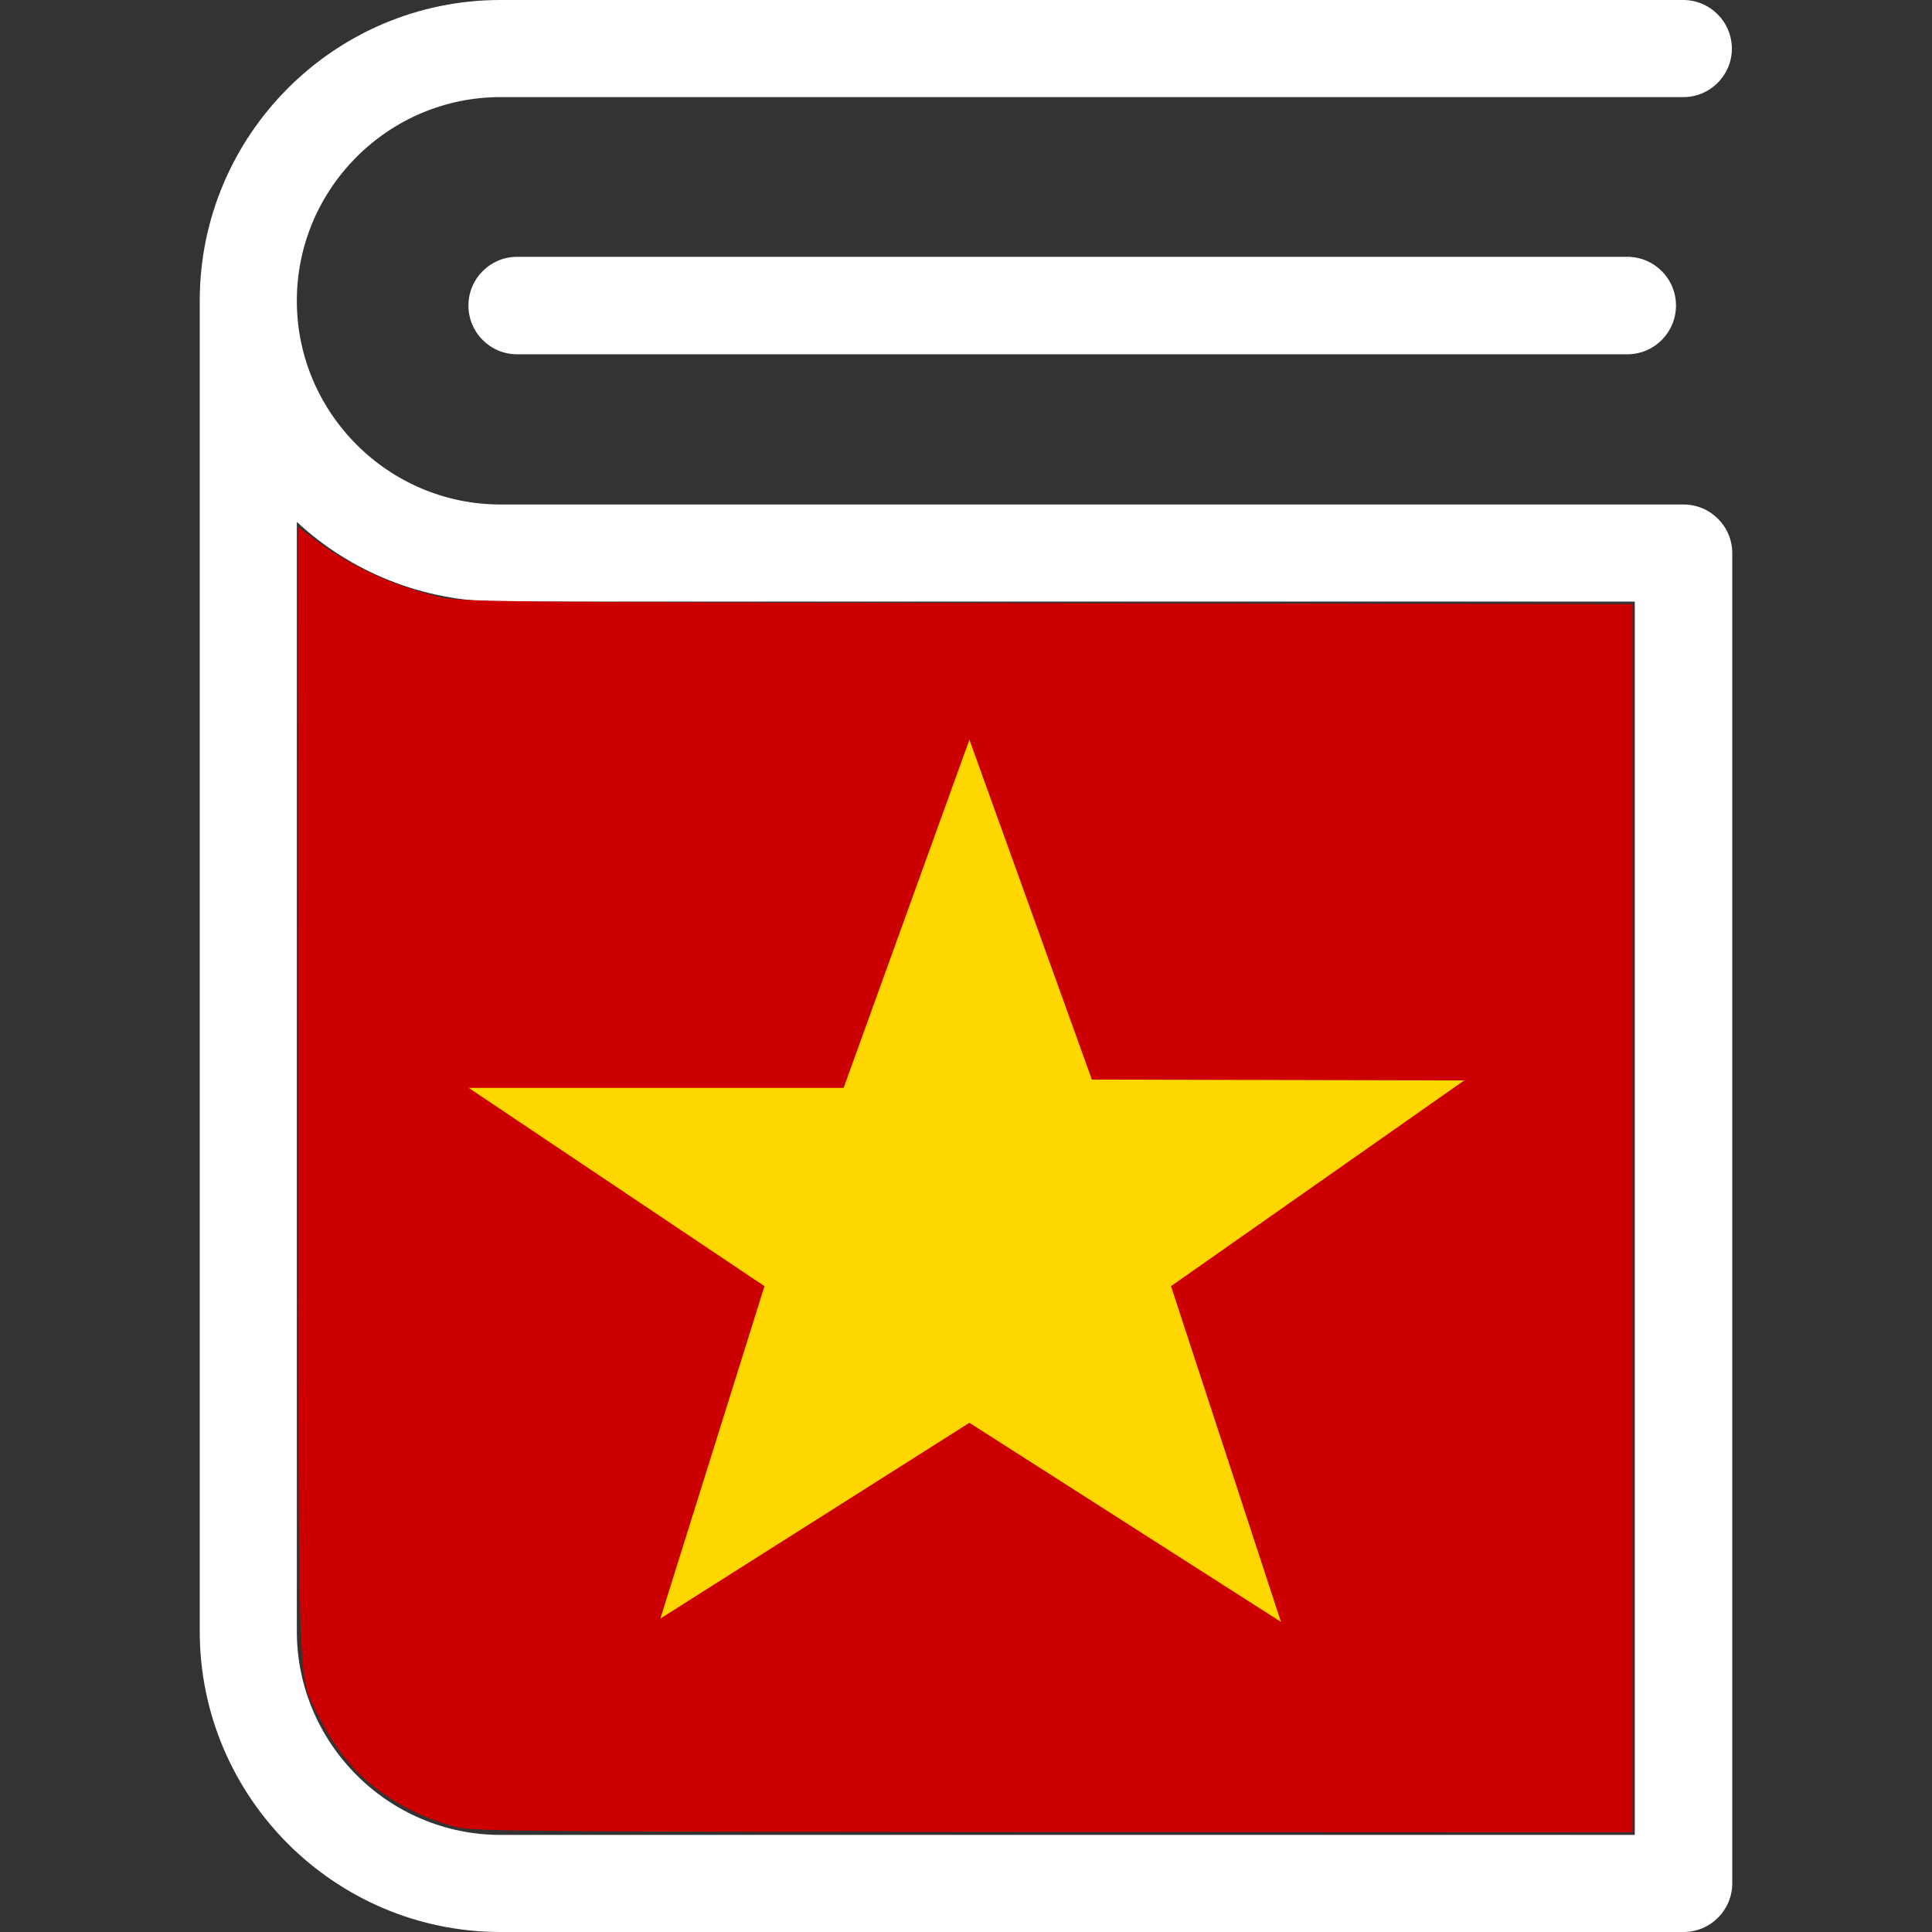
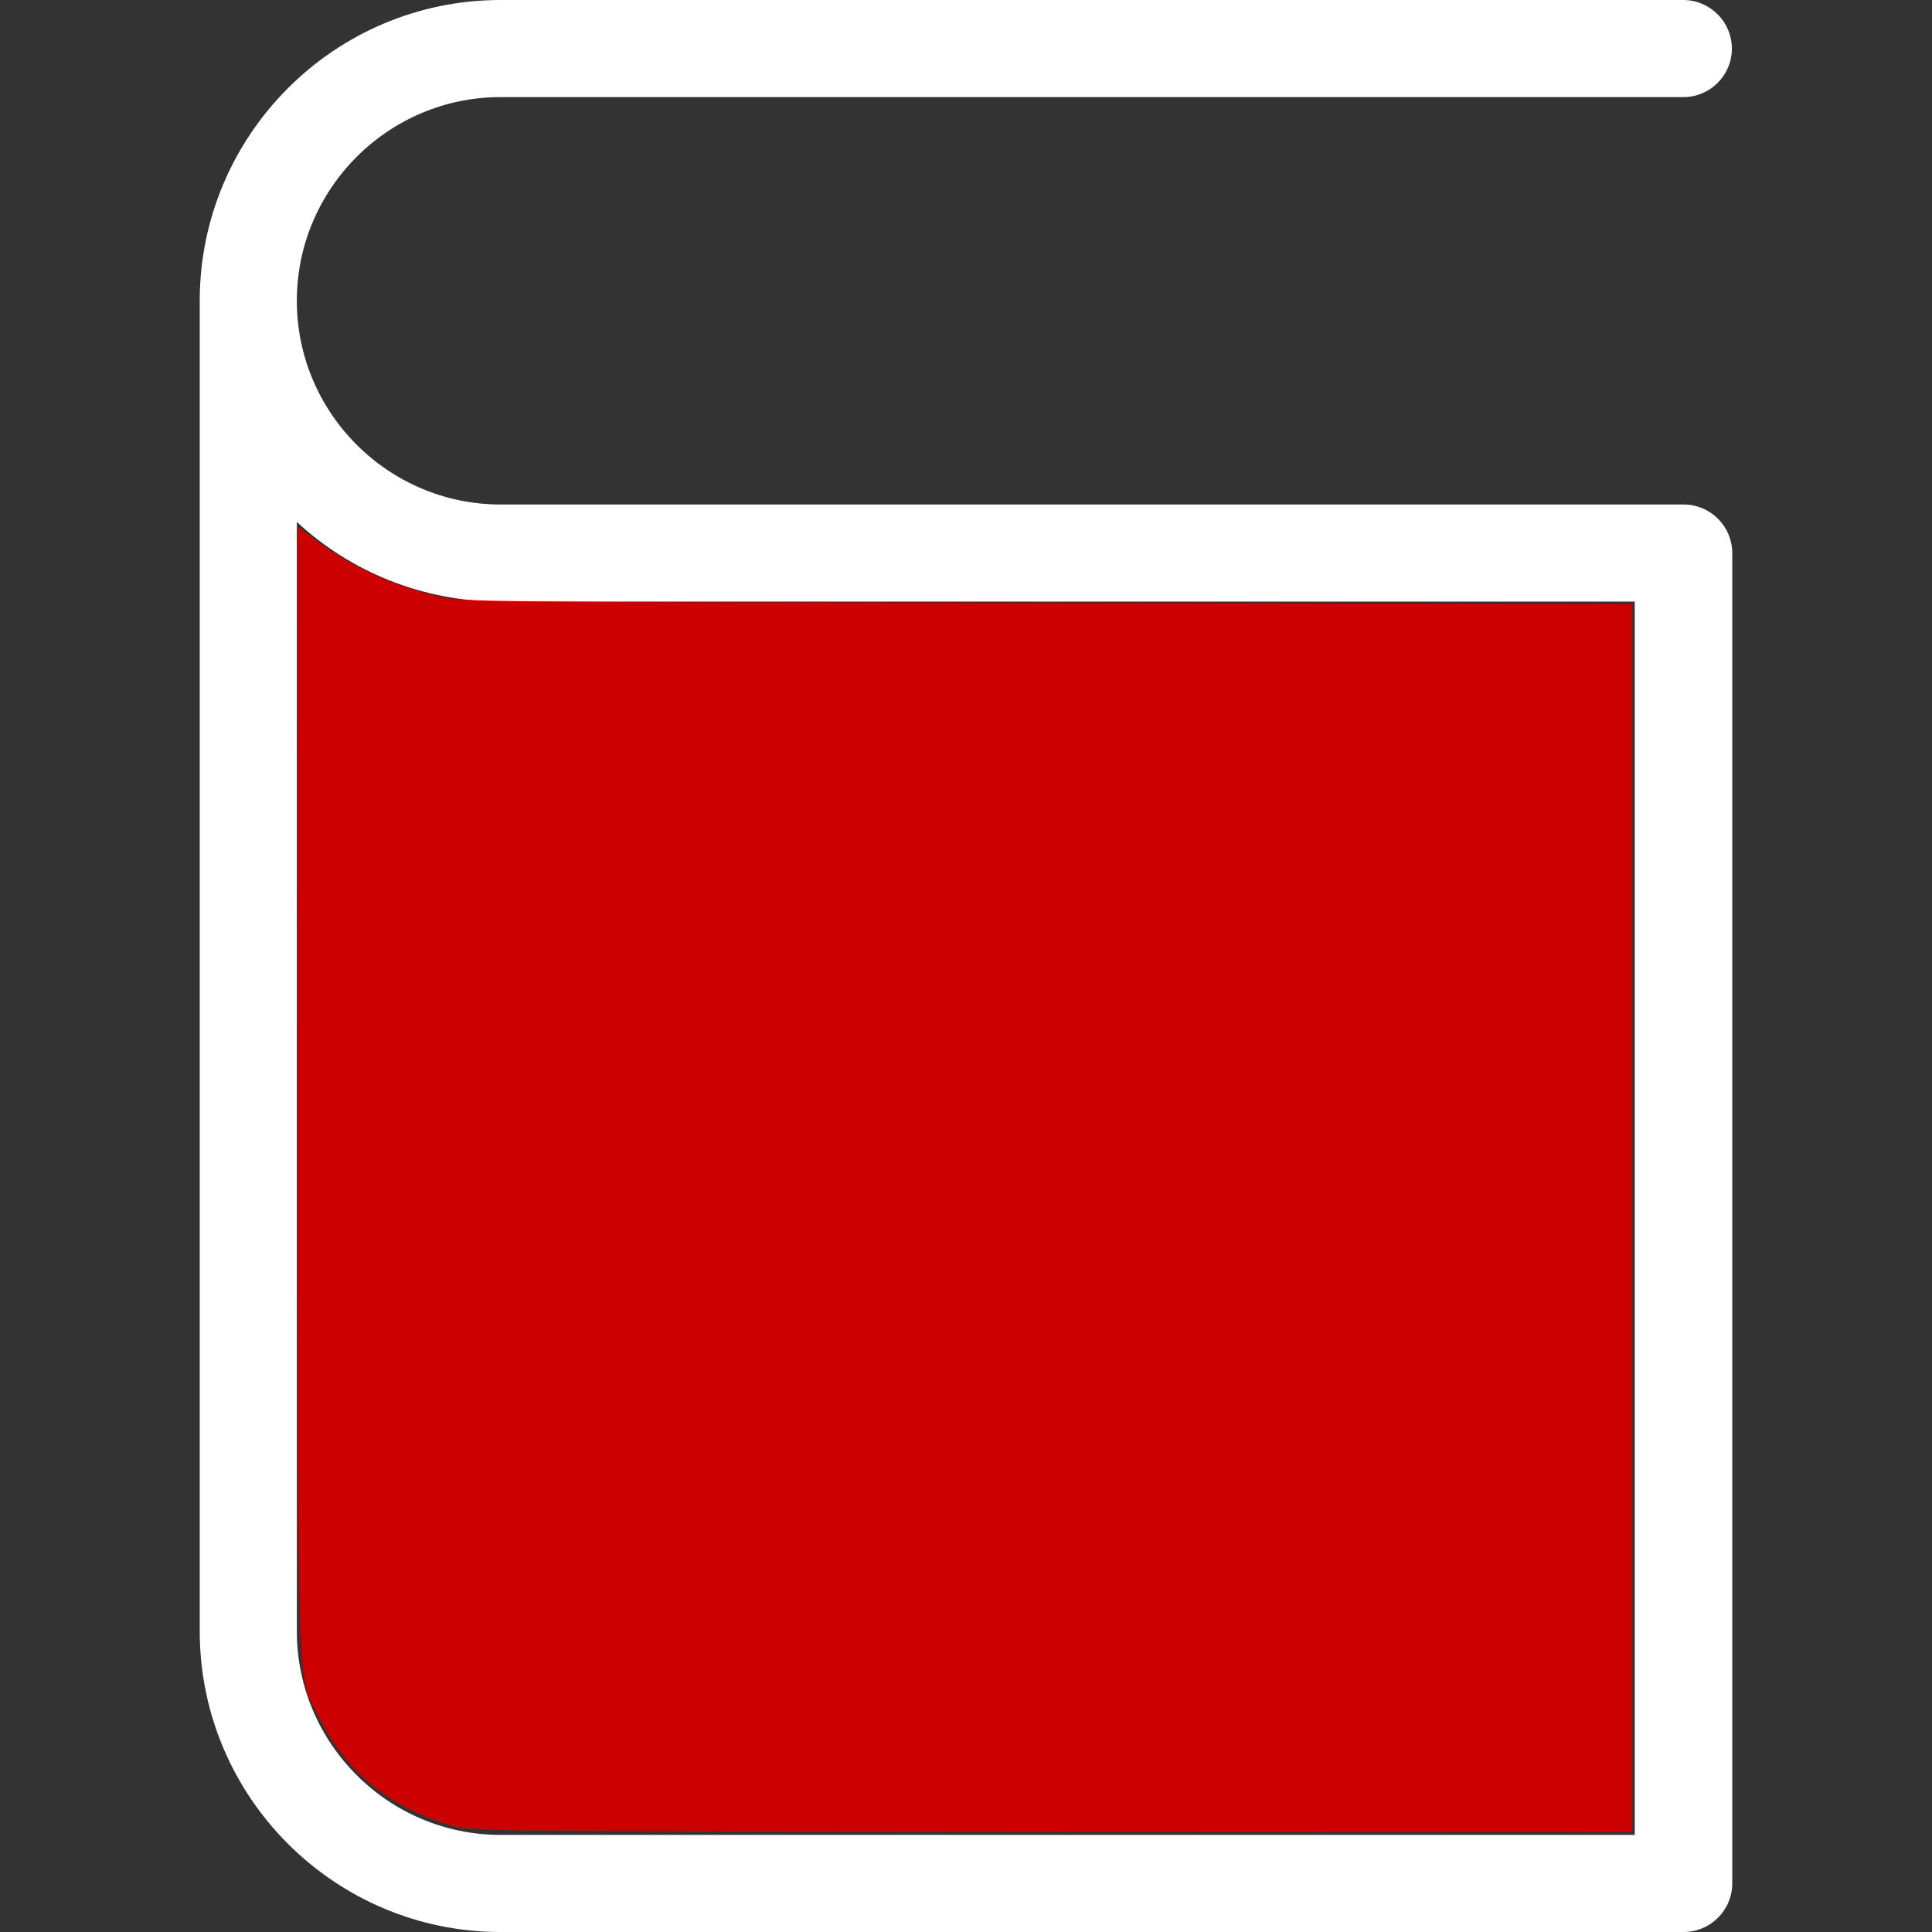
<svg xmlns="http://www.w3.org/2000/svg" xmlns:ns1="http://sodipodi.sourceforge.net/DTD/sodipodi-0.dtd" xmlns:ns2="http://www.inkscape.org/namespaces/inkscape" fill="#000000" height="180" width="180" version="1.1" id="Capa_1" viewBox="0.0 0.0 487.5 487.5" xml:space="preserve" ns1:docname="icon.svg" ns2:version="1.3.2 (091e20ef0f, 2023-11-25)">
  <rect x="0.0" y="0.0" width="487.5" height="487.5" fill="#333333" stroke="none" />
  <defs id="defs4">
-     <path id="SVGID_2_" d="M561.4,365.5c0,0,0.6,8.9,3.4,15.4c2.9,6.5-1.7,29.1-1.7,30.5" />
+     <path id="SVGID_2_" d="M561.4,365.5c2.9,6.5-1.7,29.1-1.7,30.5" />
  </defs>
  <ns1:namedview id="namedview4" pagecolor="#ffffff" bordercolor="#000000" borderopacity="0.25" ns2:showpageshadow="2" ns2:pageopacity="0.0" ns2:pagecheckerboard="0" ns2:deskcolor="#d1d1d1" ns2:zoom="0.82125" ns2:cx="398.78234" ns2:cy="400" ns2:window-width="1920" ns2:window-height="1011" ns2:window-x="0" ns2:window-y="0" ns2:window-maximized="1" ns2:current-layer="g3" />
  <g id="g4">
    <g id="g3">
      <path d="M437,12.3C437,5.5,431.5,0,424.7,0H126.3C84.4,0,50.4,34.1,50.4,75.9v335.7c0,41.9,34.1,75.9,75.9,75.9h298.5    c6.8,0,12.3-5.5,12.3-12.3V139.6c0-6.8-5.5-12.3-12.3-12.3H126.3c-28.3,0-51.4-23.1-51.4-51.4S98,24.5,126.3,24.5h298.5    C431.5,24.5,437,19,437,12.3z M126.3,151.8h286.2V463H126.3c-28.3,0-51.4-23.1-51.4-51.4V131.7    C88.4,144.2,106.5,151.8,126.3,151.8z" id="path1" style="fill:#ffffff;fill-opacity:1" />
-       <path d="M130.5,64.8c-6.8,0-12.3,5.5-12.3,12.3s5.5,12.3,12.3,12.3h280.1c6.8,0,12.3-5.5,12.3-12.3s-5.5-12.3-12.3-12.3H130.5z" id="path2" style="fill:#ffffff;fill-opacity:1" />
      <path style="fill:#cc0000;stroke:none;stroke-width:7.032;stroke-linecap:round;stroke-linejoin:bevel;fill-opacity:1" d="m 189.954,757.21 c -4.688,-0.99 -12.907,-3.931 -18.265,-6.535 -18.241,-8.866 -30.439,-21.038 -39.647,-39.563 -8.97,-18.047 -8.406,-0.677 -8.43,-259.782 l -0.021,-232.993 5.784,4.414 c 15.183,11.587 32.808,19.799 52.791,24.594 8.439,2.025 24.267,2.186 251.623,2.56 l 242.618,0.399 v 254.453 254.453 l -238.965,-0.099 C 231.484,759.024 197.301,758.761 189.954,757.21 Z" id="path4" transform="scale(0.609)" />
      <g id="g106" transform="matrix(2.102,0,0,2.102,-437.172,-267.487)" style="fill:#ffd700;fill-opacity:1">
        <g id="Vector_Graphics" style="fill:#ffd700;fill-opacity:1">
          <g id="g81" style="fill:#ffd700;fill-opacity:1">
            <g id="g75" transform="translate(111.55,186.85)" style="fill:#ffd700;fill-opacity:1">
-               <polygon points="250.2,135.1 212.8,111.2 175.7,134.7 188.2,94.8 152.7,71 197.7,71 212.8,29.2 227.5,70 272.2,70.1 237,94.8 " id="polygon74" style="fill:#ffd700;fill-opacity:1" />
-             </g>
+               </g>
          </g>
        </g>
      </g>
    </g>
  </g>
  <style type="text/css" id="style1">
	.st0{fill:url(#SVGID_1_);}
	.st1{fill:#FFFFFF;}
	.st2{opacity:0.62;}
	.st3{opacity:0.61;}
	.st4{opacity:0.8;}
	.st5{opacity:0.5;}
	.st6{opacity:0.77;}
	.st7{opacity:0.73;}
	.st8{opacity:0.82;}
	.st9{opacity:0.15;}
	.st10{clip-path:url(#SVGID_3_);fill:#FFFFFF;}
	.st11{clip-path:url(#SVGID_3_);fill:#FEFEFE;}
	.st12{clip-path:url(#SVGID_3_);fill:#FDFDFD;}
	.st13{clip-path:url(#SVGID_3_);fill:#FCFCFC;}
	.st14{clip-path:url(#SVGID_3_);fill:#FBFBFB;}
	.st15{clip-path:url(#SVGID_3_);fill:#FAFAFA;}
	.st16{clip-path:url(#SVGID_3_);fill:#F9F9F9;}
	.st17{clip-path:url(#SVGID_3_);fill:#F8F8F8;}
	.st18{clip-path:url(#SVGID_3_);fill:#F7F7F7;}
	.st19{clip-path:url(#SVGID_3_);fill:#F6F6F6;}
	.st20{clip-path:url(#SVGID_3_);fill:#F5F5F5;}
	.st21{clip-path:url(#SVGID_3_);fill:#F4F4F4;}
	.st22{clip-path:url(#SVGID_3_);fill:#F3F3F3;}
	.st23{clip-path:url(#SVGID_3_);fill:#F2F2F2;}
	.st24{clip-path:url(#SVGID_3_);fill:#F1F1F1;}
	.st25{clip-path:url(#SVGID_3_);fill:#F0F0F0;}
	.st26{clip-path:url(#SVGID_3_);fill:#EFEFEF;}
	.st27{clip-path:url(#SVGID_3_);fill:#EEEEEE;}
	.st28{clip-path:url(#SVGID_3_);fill:#EDEDED;}
	.st29{clip-path:url(#SVGID_3_);fill:#ECECEC;}
	.st30{clip-path:url(#SVGID_3_);fill:#EBEBEB;}
	.st31{clip-path:url(#SVGID_3_);fill:#EAEAEA;}
	.st32{clip-path:url(#SVGID_3_);fill:#E9E9E9;}
	.st33{clip-path:url(#SVGID_3_);fill:#E8E8E8;}
	.st34{clip-path:url(#SVGID_3_);fill:#E7E7E7;}
	.st35{clip-path:url(#SVGID_3_);fill:#E6E6E6;}
	.st36{clip-path:url(#SVGID_3_);fill:#E5E5E5;}
	.st37{clip-path:url(#SVGID_3_);fill:#E4E4E4;}
	.st38{clip-path:url(#SVGID_3_);fill:#E3E3E3;}
	.st39{clip-path:url(#SVGID_3_);fill:#E2E2E2;}
	.st40{clip-path:url(#SVGID_3_);fill:#E1E1E1;}
	.st41{clip-path:url(#SVGID_3_);fill:#E0E0E0;}
	.st42{clip-path:url(#SVGID_3_);fill:#DFDFDF;}
	.st43{clip-path:url(#SVGID_3_);fill:#DEDEDE;}
	.st44{clip-path:url(#SVGID_3_);fill:#DDDDDD;}
	.st45{clip-path:url(#SVGID_3_);fill:#DCDCDC;}
	.st46{clip-path:url(#SVGID_3_);fill:#DBDBDB;}
	.st47{clip-path:url(#SVGID_3_);fill:#DADADA;}
	.st48{clip-path:url(#SVGID_3_);fill:#DAD9D9;}
	.st49{clip-path:url(#SVGID_3_);fill:#D9D8D8;}
	.st50{clip-path:url(#SVGID_3_);fill:#D8D7D7;}
	.st51{clip-path:url(#SVGID_3_);fill:#D7D6D6;}
	.st52{clip-path:url(#SVGID_3_);fill:#D6D5D5;}
	.st53{clip-path:url(#SVGID_3_);fill:#D5D4D4;}
	.st54{clip-path:url(#SVGID_3_);fill:#D4D3D3;}
	.st55{clip-path:url(#SVGID_3_);fill:#D3D2D2;}
	.st56{clip-path:url(#SVGID_3_);fill:#D2D1D1;}
	.st57{clip-path:url(#SVGID_3_);fill:#D1D0D0;}
	.st58{clip-path:url(#SVGID_3_);fill:#D0CFCF;}
	.st59{clip-path:url(#SVGID_3_);fill:#CFCECE;}
	.st60{clip-path:url(#SVGID_3_);fill:#CECDCD;}
	.st61{clip-path:url(#SVGID_3_);fill:#CDCCCC;}
	.st62{clip-path:url(#SVGID_3_);fill:#CCCBCB;}
	.st63{clip-path:url(#SVGID_3_);fill:#CBCACA;}
	.st64{clip-path:url(#SVGID_3_);fill:#CAC9C9;}
	.st65{clip-path:url(#SVGID_3_);fill:#C9C8C8;}
	.st66{clip-path:url(#SVGID_3_);fill:#C8C7C7;}
	.st67{clip-path:url(#SVGID_3_);fill:#C7C6C6;}
	.st68{clip-path:url(#SVGID_3_);fill:#C6C5C5;}
	.st69{clip-path:url(#SVGID_3_);fill:#C5C4C4;}
	.st70{clip-path:url(#SVGID_3_);fill:#C4C3C3;}
	.st71{clip-path:url(#SVGID_3_);fill:#C3C2C2;}
	.st72{clip-path:url(#SVGID_3_);fill:#C2C1C1;}
	.st73{clip-path:url(#SVGID_3_);fill:#C1C0C0;}
	.st74{clip-path:url(#SVGID_3_);fill:#C0BFBF;}
	.st75{clip-path:url(#SVGID_3_);fill:#BFBEBE;}
	.st76{clip-path:url(#SVGID_3_);fill:#BEBDBD;}
	.st77{clip-path:url(#SVGID_3_);fill:#BDBCBC;}
	.st78{clip-path:url(#SVGID_3_);fill:#BCBBBB;}
	.st79{clip-path:url(#SVGID_3_);fill:#BBBABA;}
	.st80{clip-path:url(#SVGID_3_);fill:#BAB9B9;}
	.st81{clip-path:url(#SVGID_3_);fill:#B9B8B8;}
	.st82{clip-path:url(#SVGID_3_);fill:#B8B7B7;}
	.st83{clip-path:url(#SVGID_3_);fill:#B7B6B6;}
	.st84{clip-path:url(#SVGID_3_);fill:#B6B5B5;}
	.st85{clip-path:url(#SVGID_3_);fill:#B5B4B4;}
	.st86{clip-path:url(#SVGID_3_);fill:#B4B3B3;}
	.st87{clip-path:url(#SVGID_3_);fill:#B3B2B2;}
	.st88{clip-path:url(#SVGID_3_);fill:#B2B1B1;}
	.st89{clip-path:url(#SVGID_3_);fill:#B1B0B0;}
	.st90{clip-path:url(#SVGID_3_);fill:#B0AFAF;}
	.st91{clip-path:url(#SVGID_3_);fill:#AFAEAE;}
	.st92{clip-path:url(#SVGID_3_);fill:#AEADAD;}
	.st93{clip-path:url(#SVGID_3_);fill:#ADACAC;}
	.st94{clip-path:url(#SVGID_3_);fill:#ACABAB;}
	.st95{clip-path:url(#SVGID_3_);fill:#ABAAAA;}
	.st96{clip-path:url(#SVGID_3_);fill:#AAA9A9;}
	.st97{clip-path:url(#SVGID_3_);fill:#A9A8A8;}
	.st98{clip-path:url(#SVGID_3_);fill:#A8A7A7;}
	.st99{clip-path:url(#SVGID_3_);fill:#A7A6A6;}
	.st100{clip-path:url(#SVGID_3_);fill:#A6A5A5;}
	.st101{clip-path:url(#SVGID_3_);fill:#A5A4A4;}
	.st102{clip-path:url(#SVGID_3_);fill:#A4A3A3;}
	.st103{clip-path:url(#SVGID_3_);fill:#A3A2A2;}
	.st104{clip-path:url(#SVGID_3_);fill:#A2A1A1;}
	.st105{clip-path:url(#SVGID_3_);fill:#A1A0A0;}
	.st106{clip-path:url(#SVGID_3_);fill:#A09F9F;}
	.st107{clip-path:url(#SVGID_3_);fill:#9F9E9E;}
	.st108{clip-path:url(#SVGID_3_);fill:#9E9D9D;}
	.st109{clip-path:url(#SVGID_3_);fill:#9D9C9C;}
	.st110{clip-path:url(#SVGID_3_);fill:#9C9B9B;}
	.st111{clip-path:url(#SVGID_3_);fill:#9B9A9A;}
	.st112{clip-path:url(#SVGID_3_);fill:#9A9999;}
	.st113{clip-path:url(#SVGID_3_);fill:#999898;}
	.st114{clip-path:url(#SVGID_3_);fill:#989797;}
	.st115{clip-path:url(#SVGID_3_);fill:#979696;}
	.st116{clip-path:url(#SVGID_3_);fill:#969595;}
	.st117{clip-path:url(#SVGID_3_);fill:#959494;}
	.st118{clip-path:url(#SVGID_3_);fill:#949393;}
	.st119{clip-path:url(#SVGID_3_);fill:#939292;}
	.st120{clip-path:url(#SVGID_3_);fill:#929191;}
	.st121{clip-path:url(#SVGID_3_);fill:#919090;}
	.st122{clip-path:url(#SVGID_3_);fill:#918E8F;}
	.st123{clip-path:url(#SVGID_3_);fill:#908D8E;}
	.st124{clip-path:url(#SVGID_3_);fill:#8F8C8D;}
	.st125{clip-path:url(#SVGID_3_);fill:#8E8B8C;}
	.st126{clip-path:url(#SVGID_3_);fill:#8D8A8B;}
	.st127{clip-path:url(#SVGID_3_);fill:#8C898A;}
	.st128{clip-path:url(#SVGID_3_);fill:#8B8889;}
	.st129{clip-path:url(#SVGID_3_);fill:#8A8788;}
	.st130{clip-path:url(#SVGID_3_);fill:#898687;}
	.st131{clip-path:url(#SVGID_3_);fill:#888586;}
	.st132{clip-path:url(#SVGID_3_);fill:#878485;}
	.st133{clip-path:url(#SVGID_3_);fill:#868384;}
	.st134{clip-path:url(#SVGID_3_);fill:#858283;}
	.st135{clip-path:url(#SVGID_3_);fill:#848182;}
	.st136{clip-path:url(#SVGID_3_);fill:#838081;}
	.st137{clip-path:url(#SVGID_3_);fill:#827F80;}
	.st138{clip-path:url(#SVGID_3_);fill:#817E7F;}
	.st139{clip-path:url(#SVGID_3_);fill:#807D7E;}
	.st140{clip-path:url(#SVGID_3_);fill:#7F7C7D;}
	.st141{clip-path:url(#SVGID_3_);fill:#7E7B7C;}
	.st142{clip-path:url(#SVGID_3_);fill:#7D7A7B;}
	.st143{clip-path:url(#SVGID_3_);fill:#7C797A;}
	.st144{clip-path:url(#SVGID_3_);fill:#7B7879;}
	.st145{clip-path:url(#SVGID_3_);fill:#7A7778;}
	.st146{clip-path:url(#SVGID_3_);fill:#797677;}
	.st147{clip-path:url(#SVGID_3_);fill:#787576;}
	.st148{clip-path:url(#SVGID_3_);fill:#777475;}
	.st149{clip-path:url(#SVGID_3_);fill:#767374;}
	.st150{clip-path:url(#SVGID_3_);fill:#757273;}
	.st151{clip-path:url(#SVGID_3_);fill:#747172;}
	.st152{clip-path:url(#SVGID_3_);fill:#737071;}
	.st153{clip-path:url(#SVGID_3_);fill:#726F70;}
	.st154{clip-path:url(#SVGID_3_);fill:#716E6F;}
	.st155{clip-path:url(#SVGID_3_);fill:#706D6E;}
	.st156{clip-path:url(#SVGID_3_);fill:#6F6C6D;}
	.st157{clip-path:url(#SVGID_3_);fill:#6E6B6C;}
	.st158{clip-path:url(#SVGID_3_);fill:#6D6A6B;}
	.st159{clip-path:url(#SVGID_3_);fill:#6C696A;}
	.st160{clip-path:url(#SVGID_3_);fill:#6B6869;}
	.st161{clip-path:url(#SVGID_3_);fill:#6A6768;}
	.st162{clip-path:url(#SVGID_3_);fill:#696667;}
	.st163{clip-path:url(#SVGID_3_);fill:#686566;}
	.st164{clip-path:url(#SVGID_3_);fill:#676465;}
	.st165{clip-path:url(#SVGID_3_);fill:#666364;}
	.st166{clip-path:url(#SVGID_3_);fill:#656263;}
	.st167{clip-path:url(#SVGID_3_);fill:#646162;}
	.st168{clip-path:url(#SVGID_3_);fill:#636061;}
	.st169{clip-path:url(#SVGID_3_);fill:#625F60;}
	.st170{clip-path:url(#SVGID_3_);fill:#615E5F;}
	.st171{clip-path:url(#SVGID_3_);fill:#605D5E;}
	.st172{clip-path:url(#SVGID_3_);fill:#5F5C5D;}
	.st173{clip-path:url(#SVGID_3_);fill:#5E5B5C;}
	.st174{clip-path:url(#SVGID_3_);fill:#5D5A5B;}
	.st175{clip-path:url(#SVGID_3_);fill:#5C595A;}
	.st176{clip-path:url(#SVGID_3_);fill:#5B5859;}
	.st177{clip-path:url(#SVGID_3_);fill:#5A5758;}
	.st178{clip-path:url(#SVGID_3_);fill:#595657;}
	.st179{clip-path:url(#SVGID_3_);fill:#585556;}
	.st180{clip-path:url(#SVGID_3_);fill:#575455;}
	.st181{clip-path:url(#SVGID_3_);fill:#565354;}
	.st182{clip-path:url(#SVGID_3_);fill:#555253;}
	.st183{clip-path:url(#SVGID_3_);fill:#545152;}
	.st184{clip-path:url(#SVGID_3_);fill:#535051;}
	.st185{clip-path:url(#SVGID_3_);fill:#524F50;}
	.st186{clip-path:url(#SVGID_3_);fill:#514E4F;}
	.st187{clip-path:url(#SVGID_3_);fill:#504D4E;}
	.st188{clip-path:url(#SVGID_3_);fill:#4F4C4D;}
	.st189{clip-path:url(#SVGID_3_);fill:#4E4B4C;}
	.st190{clip-path:url(#SVGID_3_);fill:#4D4A4B;}
	.st191{clip-path:url(#SVGID_3_);fill:#4C494A;}
	.st192{clip-path:url(#SVGID_3_);fill:#4B4849;}
	.st193{clip-path:url(#SVGID_3_);fill:#4A4748;}
	.st194{clip-path:url(#SVGID_3_);fill:#494647;}
	.st195{clip-path:url(#SVGID_3_);fill:#484546;}
	.st196{clip-path:url(#SVGID_3_);fill:#484445;}
	.st197{clip-path:url(#SVGID_3_);fill:#474344;}
	.st198{clip-path:url(#SVGID_3_);fill:#464243;}
	.st199{clip-path:url(#SVGID_3_);fill:#454142;}
	.st200{clip-path:url(#SVGID_3_);fill:#444041;}
	.st201{clip-path:url(#SVGID_3_);fill:#433F40;}
	.st202{clip-path:url(#SVGID_3_);fill:#423E3F;}
	.st203{clip-path:url(#SVGID_3_);fill:#413D3E;}
	.st204{clip-path:url(#SVGID_3_);fill:#403C3D;}
	.st205{clip-path:url(#SVGID_3_);fill:#3F3B3C;}
	.st206{clip-path:url(#SVGID_3_);fill:#3E3A3B;}
	.st207{clip-path:url(#SVGID_3_);fill:#3D393A;}
	.st208{clip-path:url(#SVGID_3_);fill:#3C3839;}
	.st209{clip-path:url(#SVGID_3_);fill:#3B3738;}
	.st210{clip-path:url(#SVGID_3_);fill:#3A3637;}
	.st211{clip-path:url(#SVGID_3_);fill:#393536;}
	.st212{clip-path:url(#SVGID_3_);fill:#383435;}
	.st213{clip-path:url(#SVGID_3_);fill:#373334;}
	.st214{clip-path:url(#SVGID_3_);fill:#363233;}
	.st215{clip-path:url(#SVGID_3_);fill:#353132;}
	.st216{clip-path:url(#SVGID_3_);fill:#343031;}
	.st217{clip-path:url(#SVGID_3_);fill:#332F30;}
	.st218{clip-path:url(#SVGID_3_);fill:#322E2F;}
	.st219{clip-path:url(#SVGID_3_);fill:#312D2E;}
	.st220{clip-path:url(#SVGID_3_);fill:#302C2D;}
	.st221{clip-path:url(#SVGID_3_);fill:#2F2B2C;}
	.st222{clip-path:url(#SVGID_3_);fill:#2E2A2B;}
	.st223{clip-path:url(#SVGID_3_);fill:#2D292A;}
	.st224{clip-path:url(#SVGID_3_);fill:#2C2829;}
	.st225{clip-path:url(#SVGID_3_);fill:#2B2728;}
	.st226{clip-path:url(#SVGID_3_);fill:#2A2627;}
	.st227{clip-path:url(#SVGID_3_);fill:#292526;}
	.st228{clip-path:url(#SVGID_3_);fill:#282425;}
	.st229{clip-path:url(#SVGID_3_);fill:#272324;}
	.st230{clip-path:url(#SVGID_3_);fill:#262223;}
	.st231{clip-path:url(#SVGID_3_);fill:#252122;}
	.st232{clip-path:url(#SVGID_3_);fill:#242021;}
	.st233{clip-path:url(#SVGID_3_);fill:#231F20;}
	.st234{fill:none;stroke:#000000;}
	.st235{fill:#202020;}
	.st236{opacity:0.75;}
	.st237{fill:#040404;}
	.st238{fill:#040404;stroke:#040404;}
</style>
</svg>